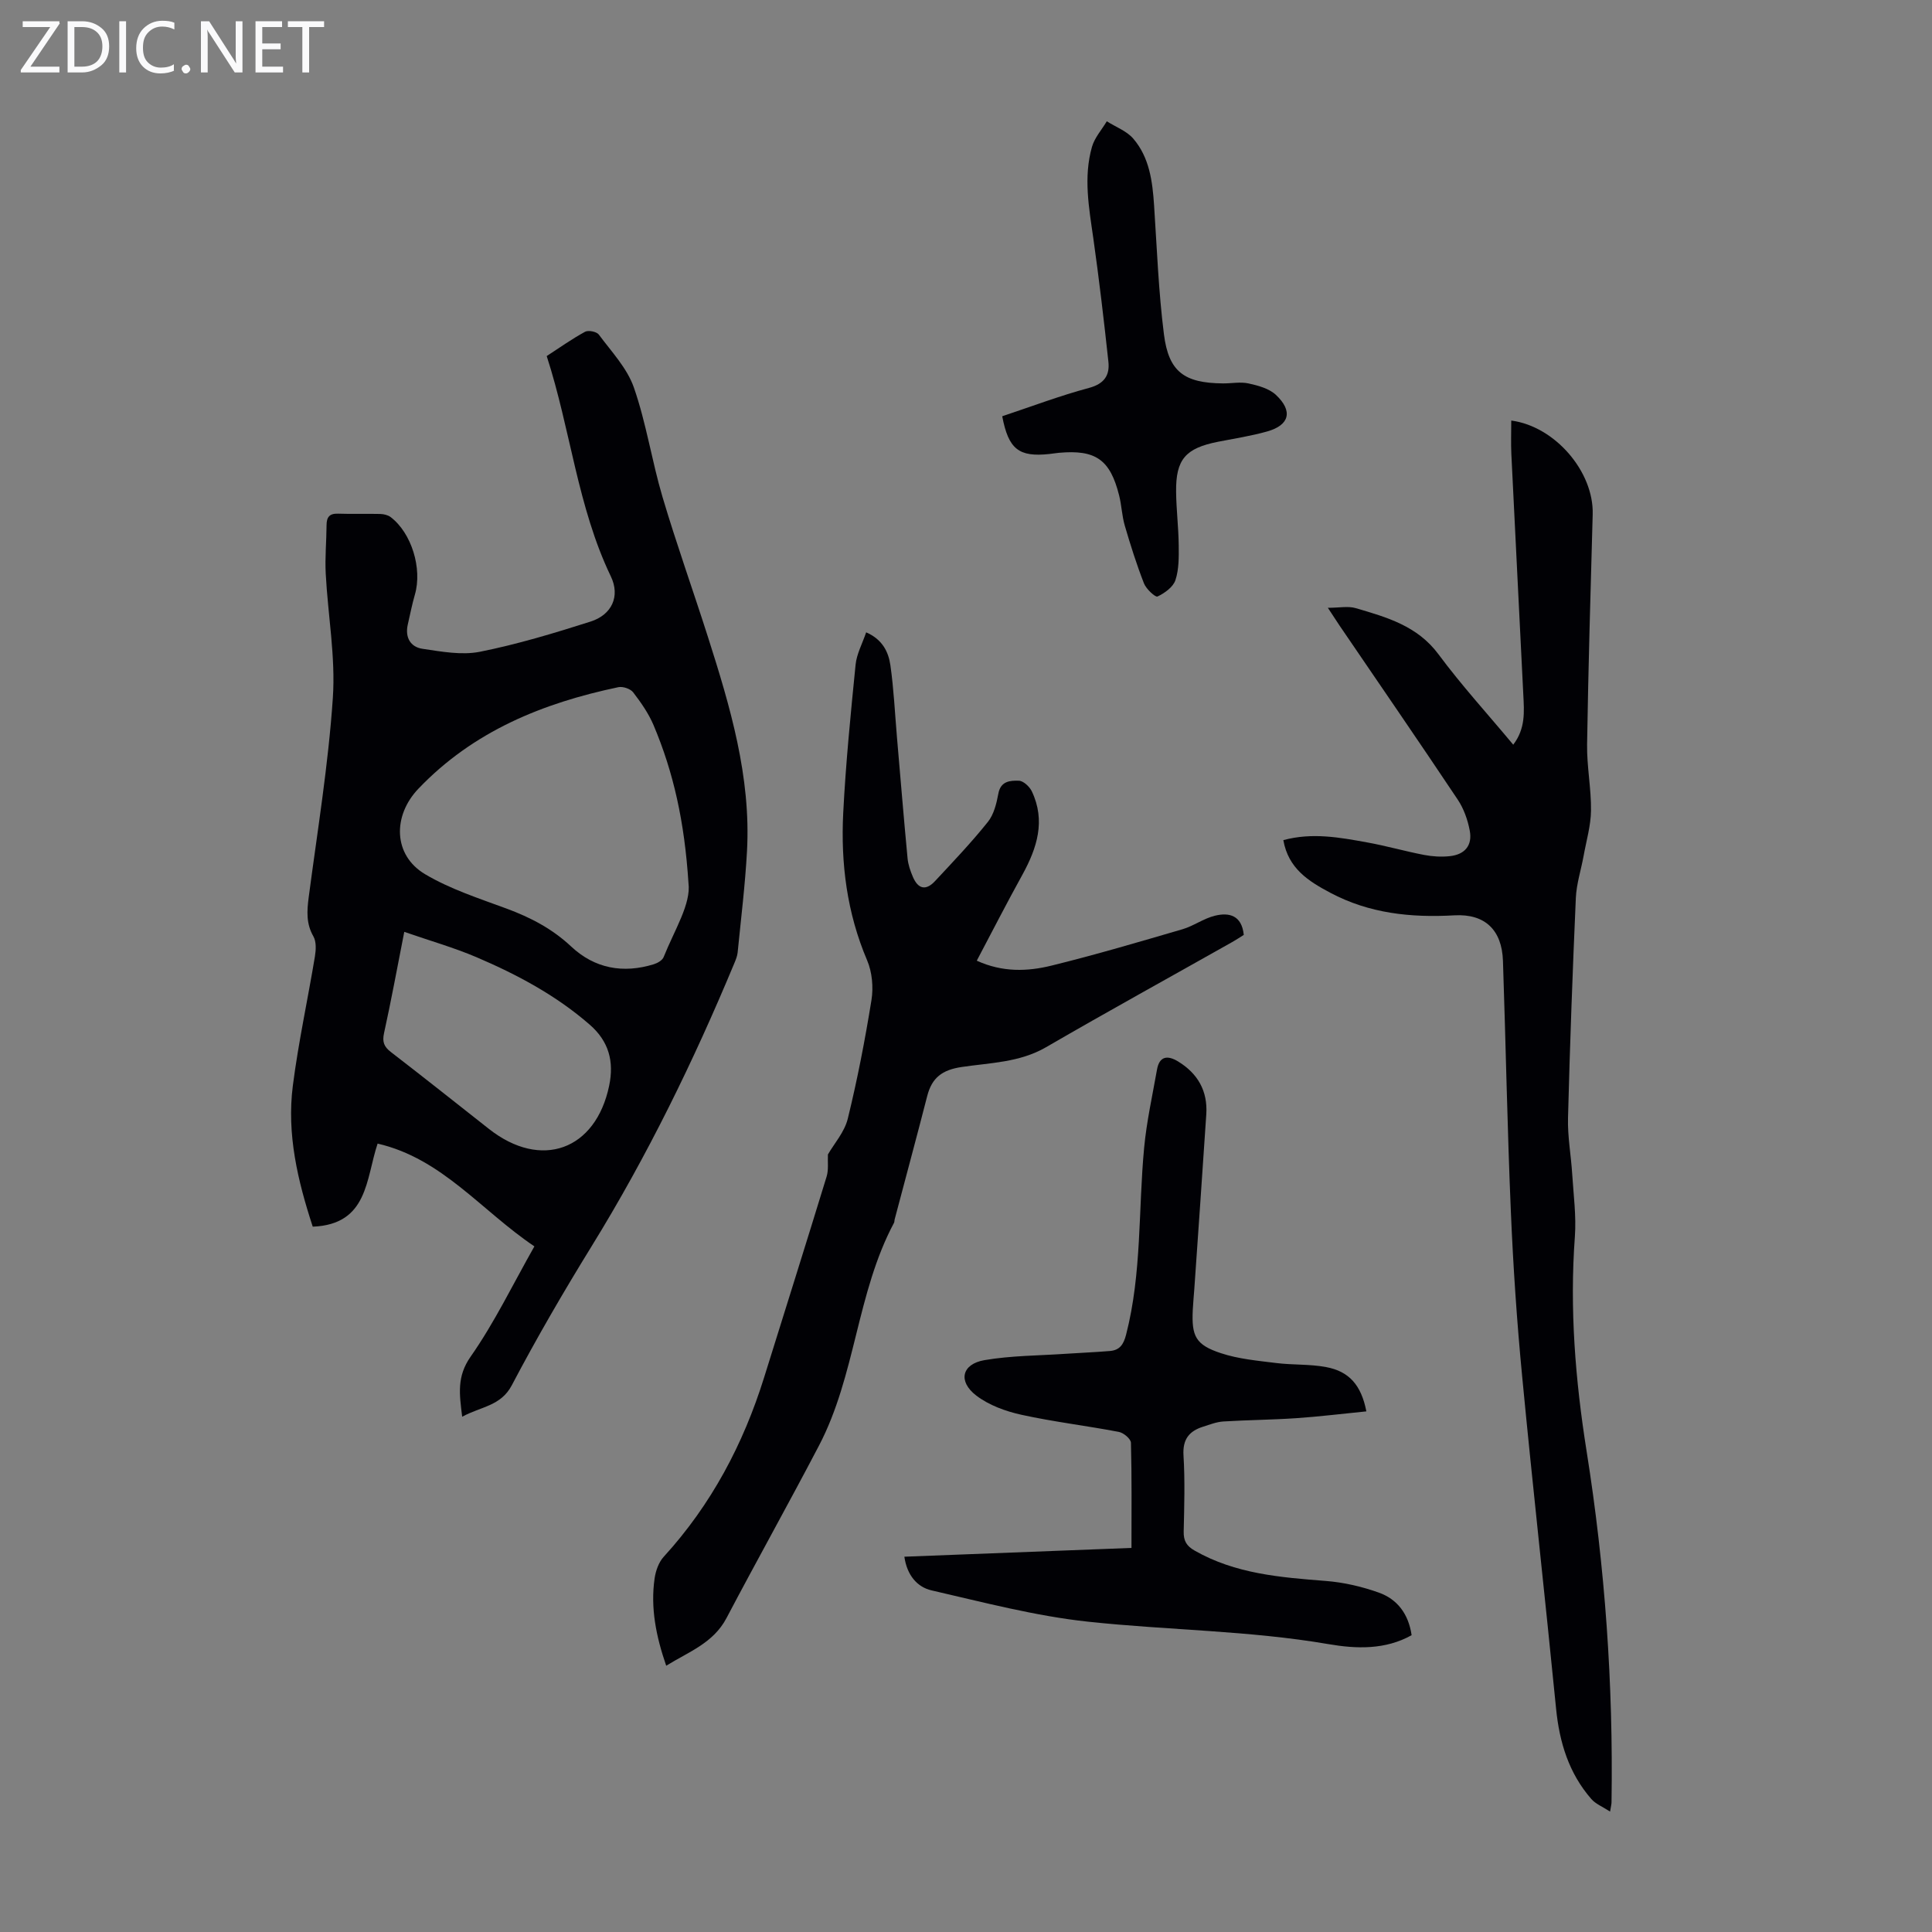
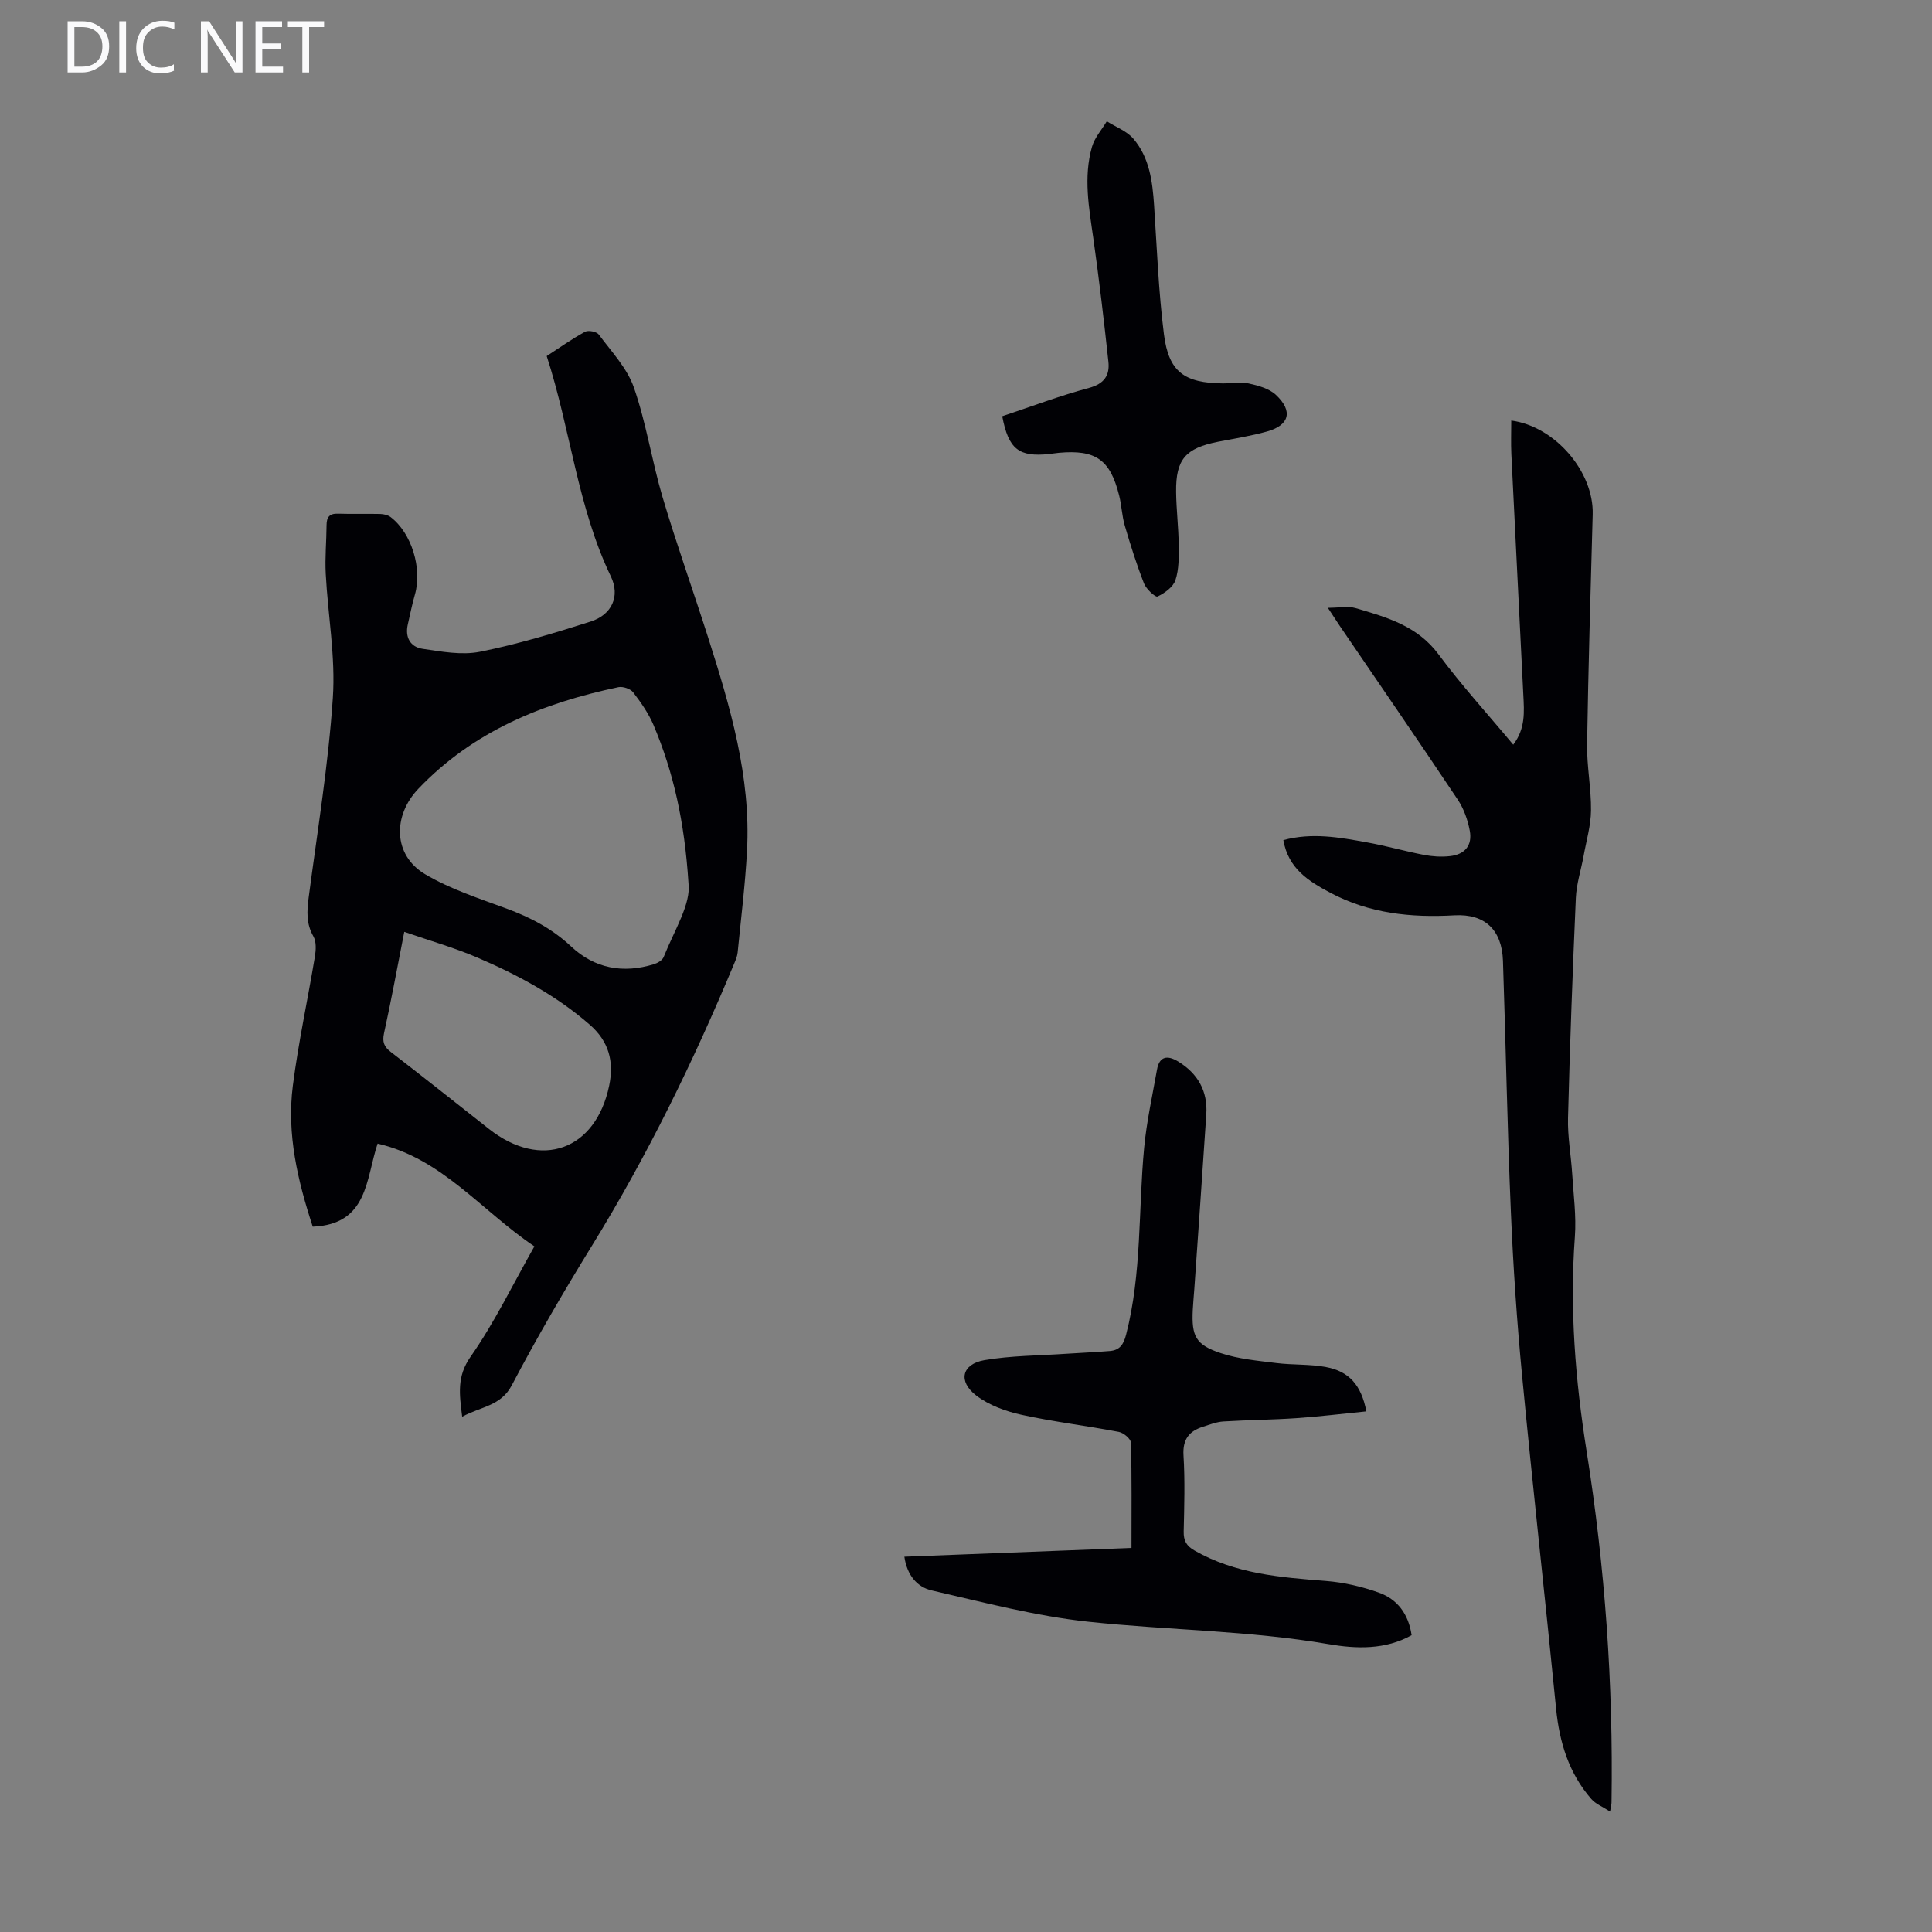
<svg xmlns="http://www.w3.org/2000/svg" enable-background="new 0 0 400 400" viewBox="0 0 400 400">
  <rect x="0" y="0" width="400" height="400" fill="#808080" stroke="none" />
  <g fill="#fafafb">
-     <path d="m12.4 4.8-6.1 9h6v1.2h-8v-.5l6.1-8.9h-5.7v-1.2h7.6v.4z" />
    <path d="m14 15v-10.6h3c1.6 0 2.9.5 4 1.4s1.6 2.2 1.6 3.8-.5 3-1.6 3.9-2.4 1.5-4 1.5zm1.4-9.4v8.2h1.6c1.3 0 2.4-.4 3.1-1.1s1.1-1.8 1.1-3.1-.4-2.3-1.2-3-1.8-1-3.1-1z" />
    <path d="m26.1 4.4v10.6h-1.4v-10.6z" />
    <path d="m36.1 14.6c-.8.4-1.8.6-2.9.6-1.5 0-2.7-.5-3.6-1.4s-1.4-2.2-1.4-3.8c0-1.7.5-3.1 1.5-4.1s2.3-1.6 3.9-1.6c1 0 1.8.1 2.5.4v1.4c-.8-.4-1.6-.6-2.5-.6-1.2 0-2.1.4-2.9 1.2s-1.1 1.8-1.1 3.2c0 1.3.3 2.3 1 3s1.6 1.1 2.7 1.1c1 0 2-.2 2.7-.7v1.3z" />
-     <path d="m37.6 14.3c0-.2.1-.5.3-.6s.4-.3.6-.3c.3 0 .5.1.6.3s.3.4.3.6-.1.4-.3.6-.4.3-.6.3c-.3 0-.5-.1-.6-.3s-.3-.4-.3-.6z" />
    <path d="m50.2 15h-1.6l-5.3-8.2c-.2-.2-.3-.5-.4-.7 0 .2.1.7.1 1.5v7.4h-1.4v-10.6h1.7l5.2 8.1c.2.4.4.6.4.7 0-.3-.1-.8-.1-1.5v-7.3h1.4z" />
    <path d="m58.6 15h-5.7v-10.6h5.5v1.2h-4.1v3.4h3.8v1.2h-3.8v3.6h4.3z" />
    <path d="m67.1 5.6h-3.1v9.4h-1.4v-9.4h-3v-1.2h7.5z" />
  </g>
  <path d="m95.69 293.32c-.58-4.7-1.14-8.31 1.74-12.43 4.96-7.08 8.75-14.98 13.21-22.84-11.05-7.45-19.12-18.2-32.46-21.28-2.45 7.3-1.94 16.73-13.43 17.2-3.11-9.51-5.41-19.16-4.12-29.19 1.15-8.97 3.09-17.83 4.57-26.76.22-1.35.31-3.05-.31-4.14-1.52-2.65-1.35-5.25-.98-8.09 1.81-13.75 4.07-27.47 5-41.28.58-8.5-1.02-17.14-1.47-25.72-.18-3.34.15-6.7.17-10.06.01-1.66.59-2.44 2.38-2.38 2.91.1 5.82-.01 8.73.06.73.02 1.59.22 2.15.64 4.35 3.3 6.59 10.67 5.03 16.05-.59 2.03-.99 4.12-1.47 6.19-.61 2.67.54 4.67 3.06 5.04 3.93.58 8.1 1.36 11.88.61 7.75-1.55 15.37-3.85 22.9-6.25 4.44-1.42 6.16-5.27 4.2-9.35-6.91-14.39-8.32-30.32-13.28-45.62 2.7-1.75 5.23-3.56 7.94-5.03.68-.37 2.39-.03 2.84.57 2.62 3.54 5.87 6.95 7.27 10.98 2.56 7.35 3.71 15.18 5.93 22.67 2.89 9.73 6.32 19.31 9.41 28.99 4.6 14.41 8.91 28.91 8.08 44.28-.38 7.03-1.25 14.03-1.94 21.03-.08.76-.39 1.51-.69 2.23-8.43 20.24-18.01 39.88-29.54 58.58-5.81 9.42-11.38 19-16.53 28.79-2.28 4.32-6.37 4.38-10.27 6.51zm46.85-110.51c-.82-12.73-3.11-22.93-7.23-32.68-1.03-2.43-2.6-4.68-4.22-6.79-.56-.73-2.12-1.26-3.05-1.07-15.68 3.29-30.05 9.12-41.42 21.03-5.34 5.59-5.26 13.75 1.4 17.7 5.19 3.08 11.11 4.99 16.82 7.1 4.99 1.84 9.5 4.19 13.43 7.88 4.86 4.55 10.75 5.62 17.11 3.65.77-.24 1.76-.81 2.02-1.48 2.26-5.65 5.7-11 5.14-15.34zm-58.84 10.12c-1.5 7.65-2.73 14.34-4.19 20.97-.4 1.83 0 2.82 1.43 3.92 6.81 5.25 13.55 10.6 20.3 15.92 10.79 8.49 22.09 4.4 24.88-8.95 1.05-5.03-.07-9.2-4.02-12.64-6.99-6.09-15.06-10.39-23.49-13.99-4.66-1.98-9.58-3.38-14.91-5.23z" fill="#010105" />
  <path d="m333.35 375.07c-1.54-1.01-2.99-1.57-3.89-2.61-4.65-5.34-6.6-11.72-7.29-18.71-2.26-22.92-4.83-45.82-7.02-68.75-1.09-11.34-1.86-22.72-2.34-34.1-.74-17.32-1.05-34.66-1.64-51.99-.22-6.31-3.66-9.76-10.06-9.4-9 .51-17.6-.38-25.68-4.67-4.52-2.4-8.69-5.01-9.73-10.9 5.96-1.62 11.67-.56 17.34.47 3.95.71 7.84 1.83 11.78 2.59 1.73.33 3.57.45 5.33.26 3.13-.33 4.72-2.22 4.15-5.27-.42-2.24-1.24-4.57-2.5-6.45-8.07-12.09-16.32-24.07-24.5-36.08-.67-.99-1.32-2-2.38-3.62 2.35 0 4.19-.4 5.77.07 6.4 1.88 12.75 3.65 17.13 9.55 4.76 6.42 10.18 12.36 15.48 18.72 2.56-3.35 2.26-6.82 2.09-10.25-.82-16.63-1.67-33.26-2.48-49.89-.11-2.31-.02-4.63-.02-6.97 9.06 1.2 17.1 10.59 16.86 19.4-.44 15.88-.91 31.76-1.16 47.64-.07 4.57.87 9.15.81 13.72-.04 3.13-.97 6.25-1.53 9.37-.53 2.91-1.48 5.79-1.61 8.72-.67 15.18-1.23 30.37-1.62 45.56-.1 3.86.63 7.74.87 11.62.27 4.31.86 8.66.55 12.94-1.1 14.93.09 29.68 2.43 44.42 3.82 24.02 5.53 48.21 5.16 72.54.02.46-.11.88-.3 2.07z" fill="#010105" />
-   <path d="m202.23 198.9c5.35 2.44 10.5 2.24 15.47 1.02 9.11-2.24 18.11-4.9 27.12-7.53 2.31-.68 4.38-2.23 6.71-2.8 2.96-.73 5.57-.08 5.98 3.97-.72.45-1.54 1-2.39 1.48-12.85 7.25-25.78 14.37-38.54 21.77-5.48 3.18-11.59 3.22-17.47 4.1-4.05.6-6.17 2.22-7.14 6.01-2.19 8.54-4.5 17.05-6.75 25.58-.06.22-.02.47-.12.66-7.75 14.52-7.93 31.6-15.54 46.14-6.26 11.97-12.86 23.76-19.15 35.71-2.73 5.18-7.81 6.97-12.48 9.86-2.11-6.12-3.28-12-2.4-18.09.23-1.56.85-3.34 1.89-4.47 9.84-10.78 16.47-23.3 20.79-37.15 4.32-13.86 8.69-27.71 12.94-41.59.42-1.38.19-2.96.26-4.55 1.29-2.24 3.43-4.63 4.11-7.39 1.99-8.11 3.58-16.34 4.91-24.59.42-2.64.14-5.77-.9-8.21-4.18-9.81-5.48-20.06-4.95-30.52.52-10.25 1.54-20.47 2.56-30.69.22-2.22 1.39-4.35 2.19-6.7 3.35 1.45 4.61 4.03 5.01 6.77.71 4.96.94 10 1.37 15 .72 8.33 1.4 16.67 2.19 25 .12 1.31.58 2.63 1.1 3.85 1.09 2.55 2.7 2.9 4.57.9 3.74-4.01 7.53-7.99 10.95-12.26 1.25-1.55 1.8-3.83 2.18-5.87.48-2.65 2.51-2.72 4.24-2.67.94.02 2.22 1.22 2.69 2.2 2.89 6.09 1.09 11.7-1.93 17.22-3.22 5.82-6.26 11.76-9.47 17.84z" fill="#010105" />
  <path d="m282.89 292.21c-5.06.5-9.79 1.09-14.54 1.41-5.01.34-10.05.37-15.06.68-1.42.09-2.82.64-4.2 1.08-2.88.91-4.26 2.6-4.06 5.93.32 5.24.16 10.52.04 15.77-.04 1.91.57 2.99 2.26 3.95 8.45 4.83 17.77 5.55 27.17 6.29 3.72.29 7.51 1.17 11.02 2.43 3.78 1.36 6.1 4.4 6.74 8.8-5.46 3.05-11.44 2.84-17.21 1.85-16.47-2.83-33.18-2.87-49.72-4.64-10.93-1.17-21.71-4.02-32.47-6.49-2.95-.68-5.08-3.13-5.62-6.97 15.66-.61 31.21-1.21 47.02-1.82 0-7.5.08-14.64-.11-21.77-.02-.8-1.52-2.07-2.51-2.25-6.69-1.28-13.49-2.08-20.14-3.54-3.28-.72-6.75-1.98-9.37-3.98-3.85-2.95-3.01-6.53 1.7-7.34 5.56-.95 11.29-.93 16.95-1.32 3-.2 6.01-.32 9.01-.57 2.03-.17 2.83-1.33 3.36-3.4 3.27-12.71 2.51-25.78 3.73-38.67.51-5.43 1.71-10.79 2.66-16.17.5-2.86 2.22-3.02 4.38-1.7 4.07 2.49 6.14 6.11 5.83 10.92-.79 12.06-1.65 24.11-2.48 36.17-.1 1.45-.25 2.9-.32 4.35-.26 5.44.58 7.22 5.82 8.95 3.65 1.21 7.61 1.56 11.46 2.04 3.43.43 6.95.2 10.33.84 4.75.88 7.28 3.73 8.33 9.17z" fill="#010105" />
  <path d="m207.5 86.18c6.09-2.03 11.94-4.25 17.95-5.86 3.18-.85 4.34-2.62 4.03-5.44-.92-8.53-1.92-17.05-3.12-25.54-.9-6.32-2.07-12.64-.28-18.93.54-1.9 2.02-3.54 3.07-5.3 1.85 1.18 4.11 2 5.48 3.59 3.35 3.9 3.98 8.84 4.31 13.81.59 8.91.92 17.86 2.04 26.7.98 7.79 4.23 10.09 12.18 10.17 1.79.02 3.65-.37 5.35.01 1.98.43 4.25 1.05 5.66 2.37 3.57 3.35 2.81 6.27-1.82 7.57-3.32.93-6.76 1.47-10.16 2.13-6.74 1.33-8.77 3.64-8.69 10.37.04 3.68.5 7.36.54 11.04.03 2.43.06 5-.68 7.24-.47 1.43-2.23 2.69-3.71 3.39-.44.21-2.35-1.55-2.8-2.71-1.53-3.92-2.8-7.94-3.98-11.98-.59-2.02-.65-4.2-1.17-6.25-1.86-7.42-4.86-9.5-12.48-8.81-.67.06-1.33.18-2 .25-6.28.66-8.42-.98-9.72-7.82z" fill="#010105" />
</svg>